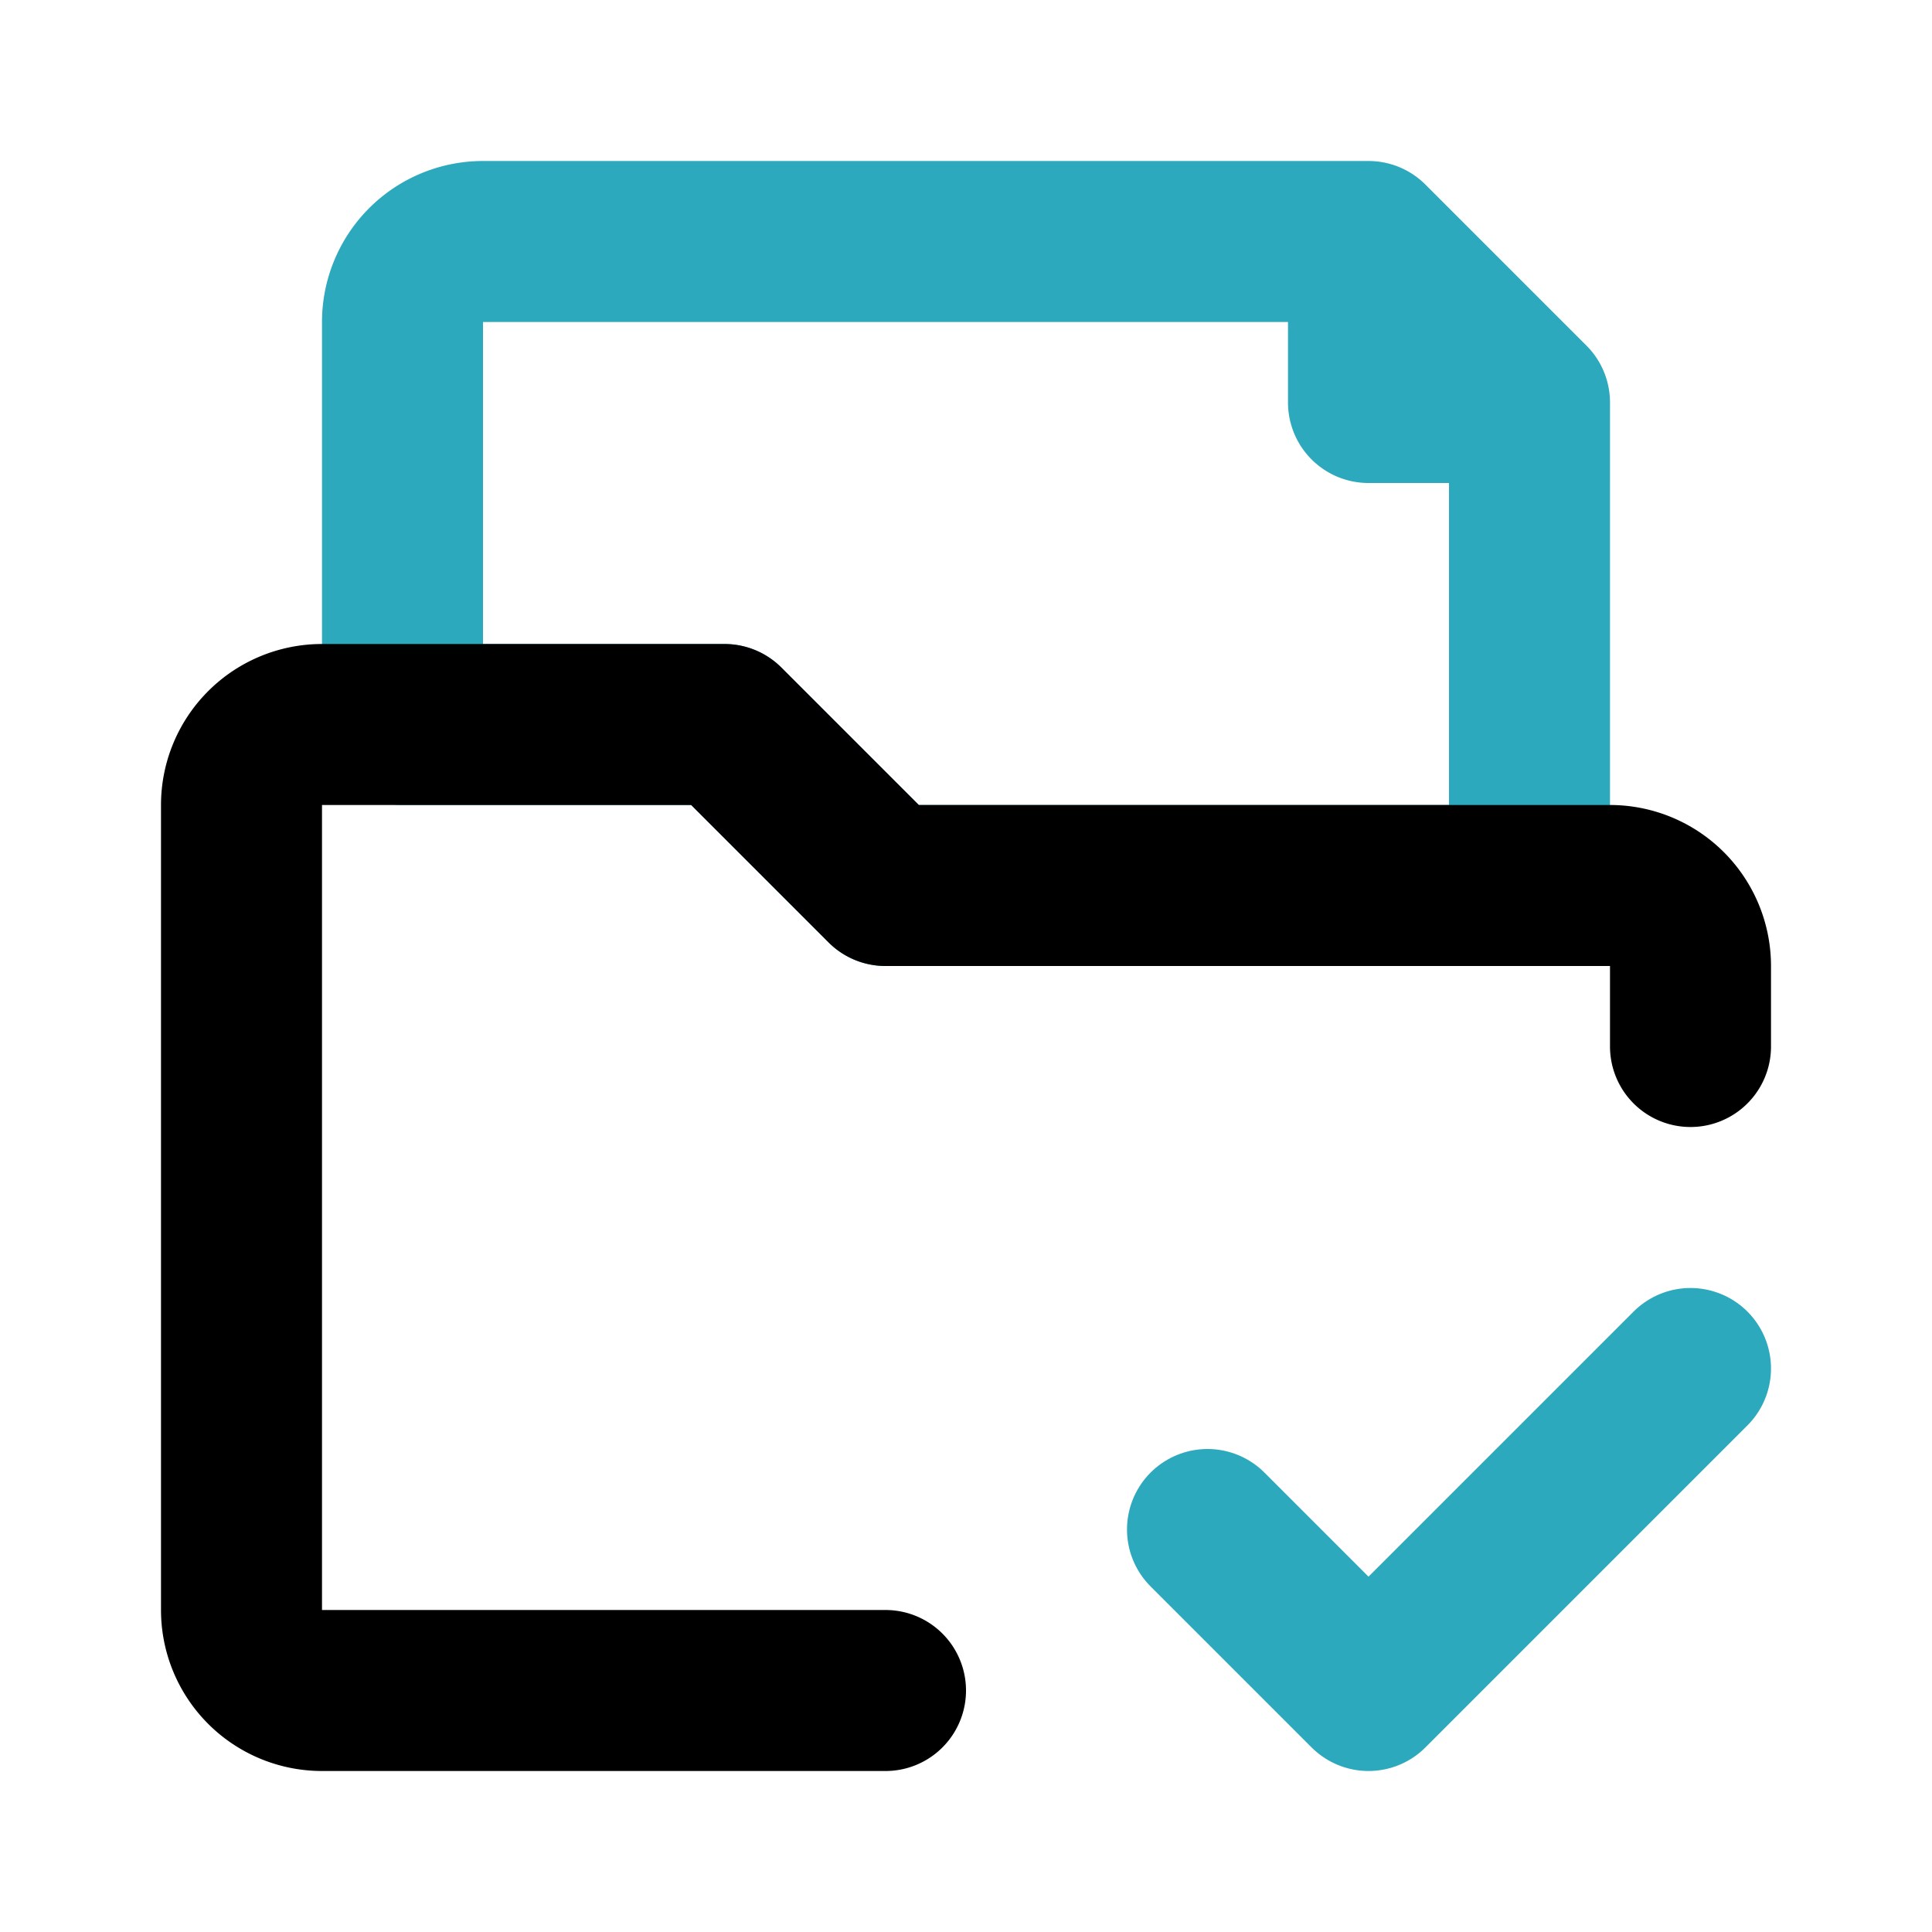
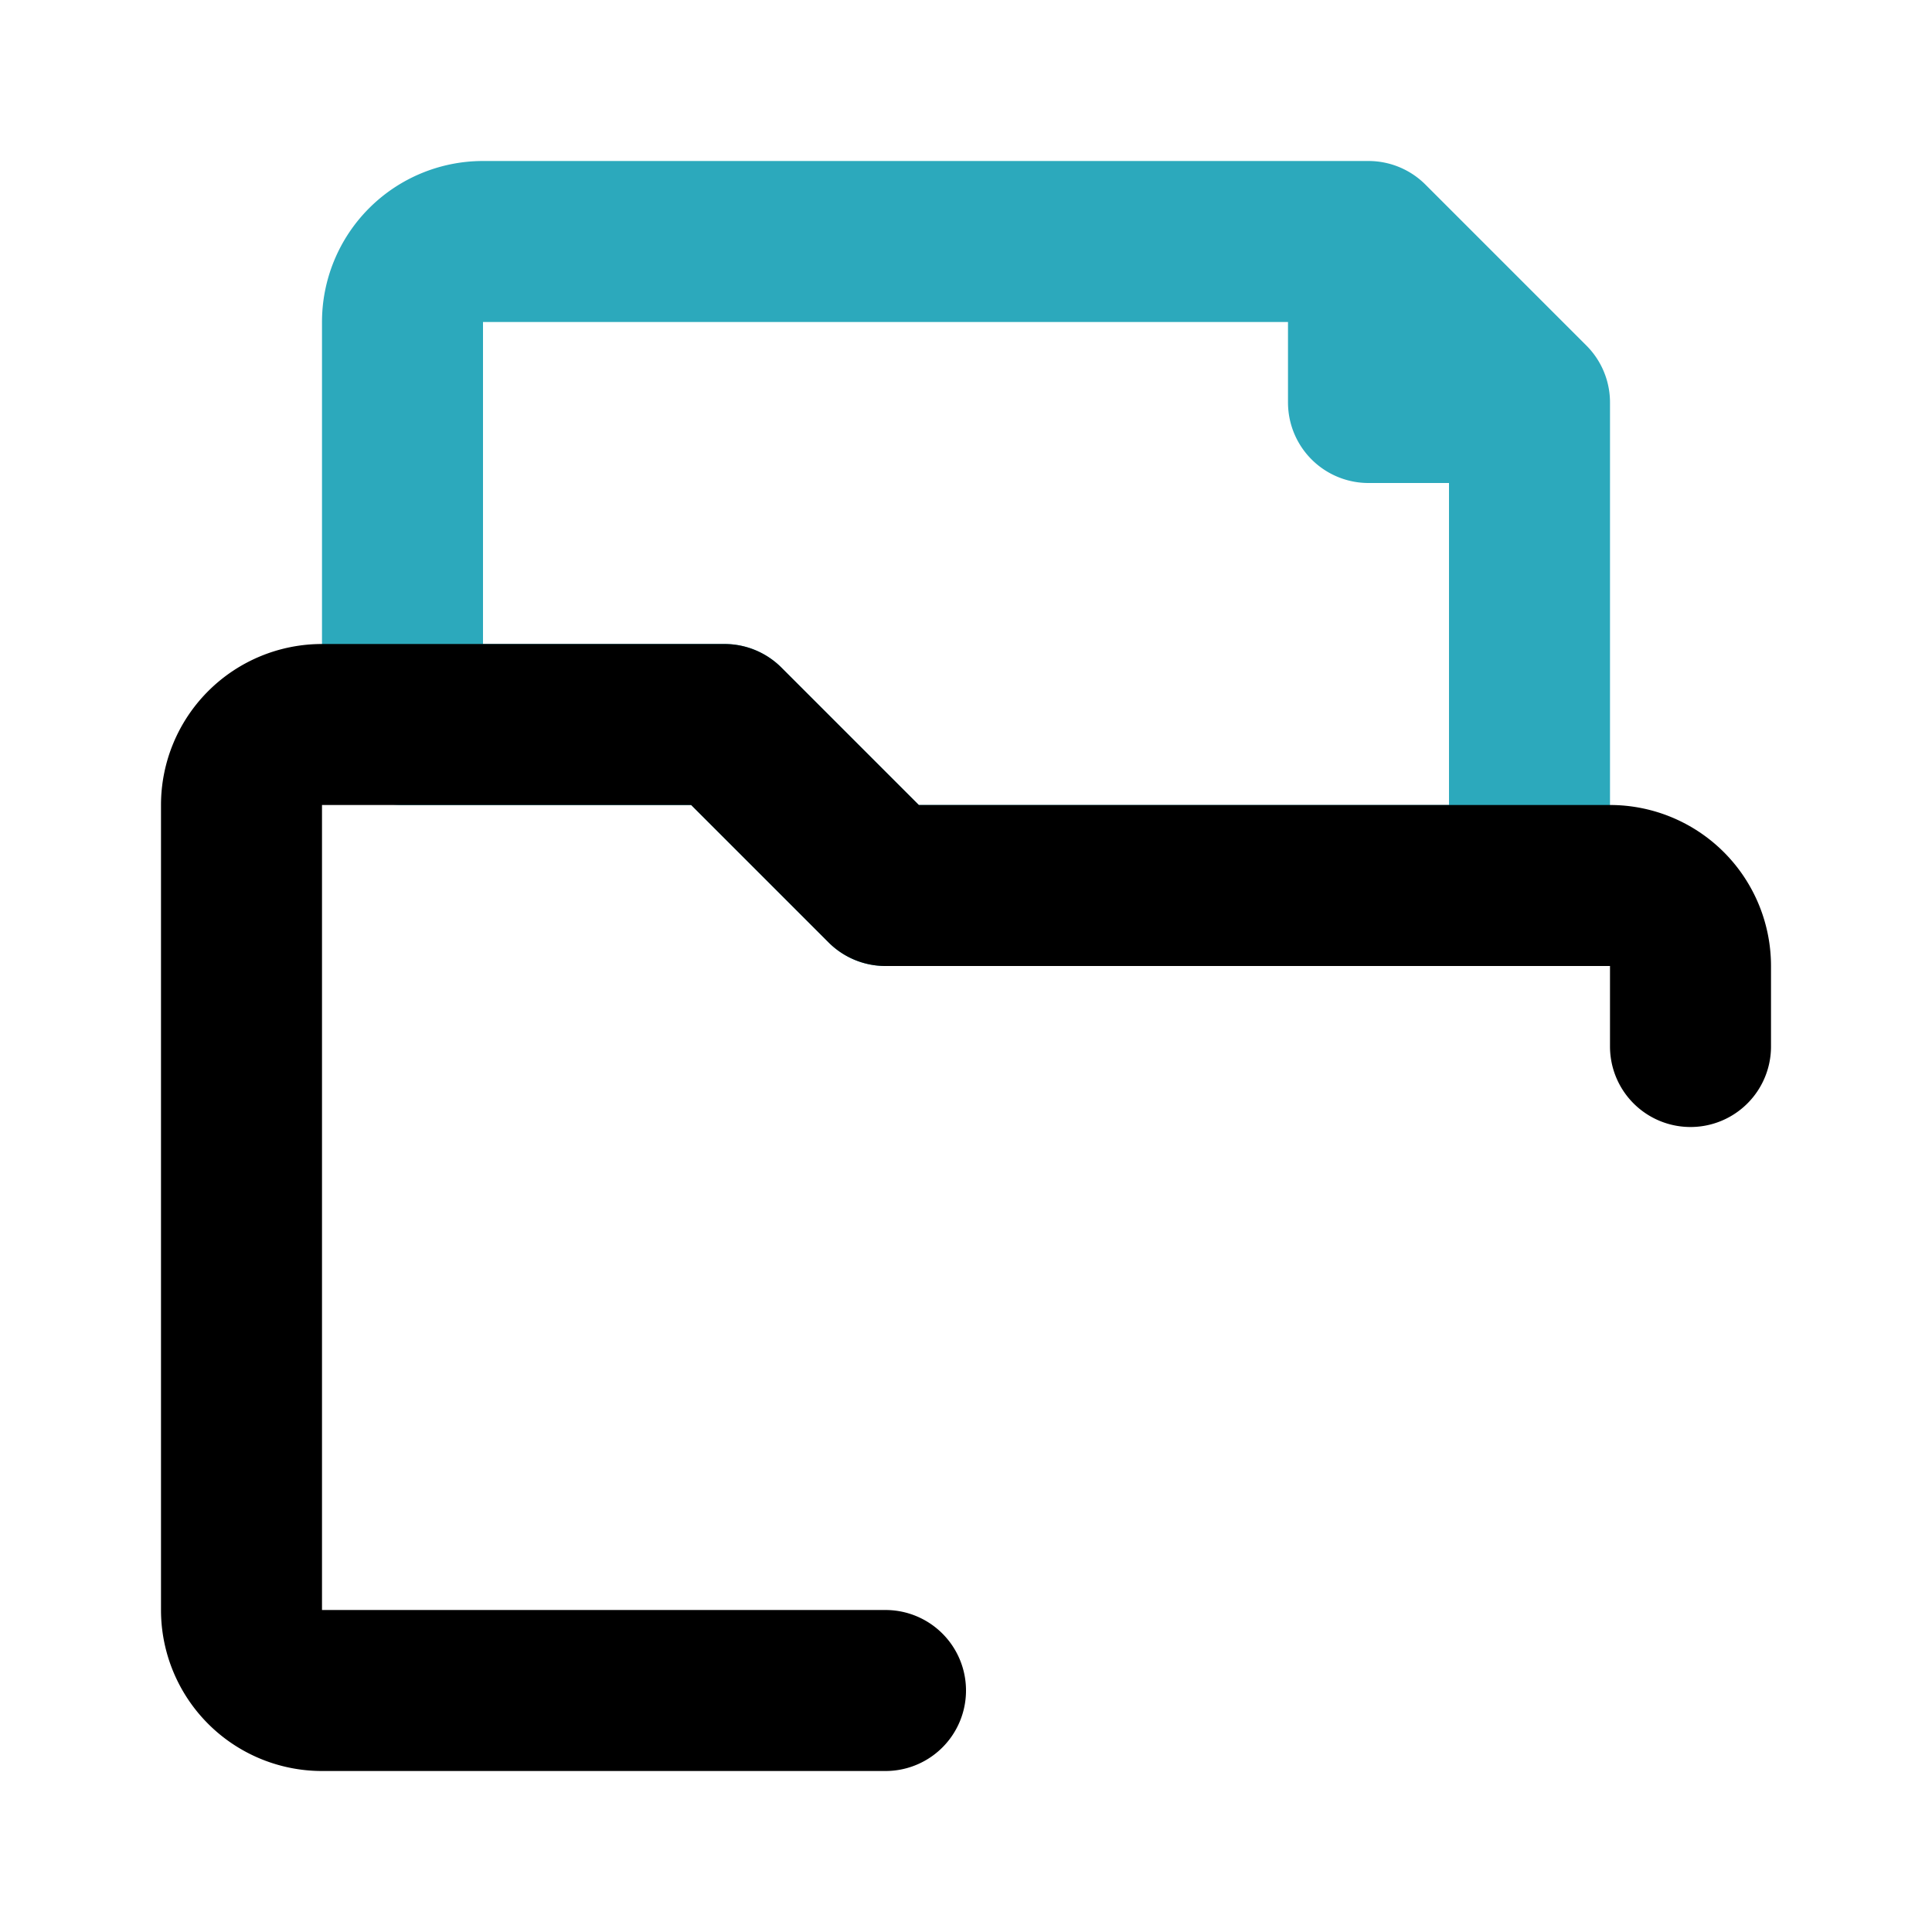
<svg xmlns="http://www.w3.org/2000/svg" fill="#000000" width="800px" height="800px" viewBox="0 0 24 24" id="file-folder-approved-2" data-name="Line Color" class="icon line-color">
-   <polyline id="secondary" points="15 19 17 21 21 17" style="fill: none; stroke: rgb(44, 169, 188); stroke-linecap: round; stroke-linejoin: round; stroke-width: 2;" />
  <path id="secondary-2" data-name="secondary" d="M17,3H6A1,1,0,0,0,5,4V9H9l2,2h8V5Zm0,0V5h2Z" style="fill: none; stroke: rgb(44, 169, 188); stroke-linecap: round; stroke-linejoin: round; stroke-width: 2;" />
  <path id="primary" d="M11,21H4a1,1,0,0,1-1-1V10A1,1,0,0,1,4,9H9l2,2h9a1,1,0,0,1,1,1v1" style="fill: none; stroke: rgb(0, 0, 0); stroke-linecap: round; stroke-linejoin: round; stroke-width: 2;" />
</svg>